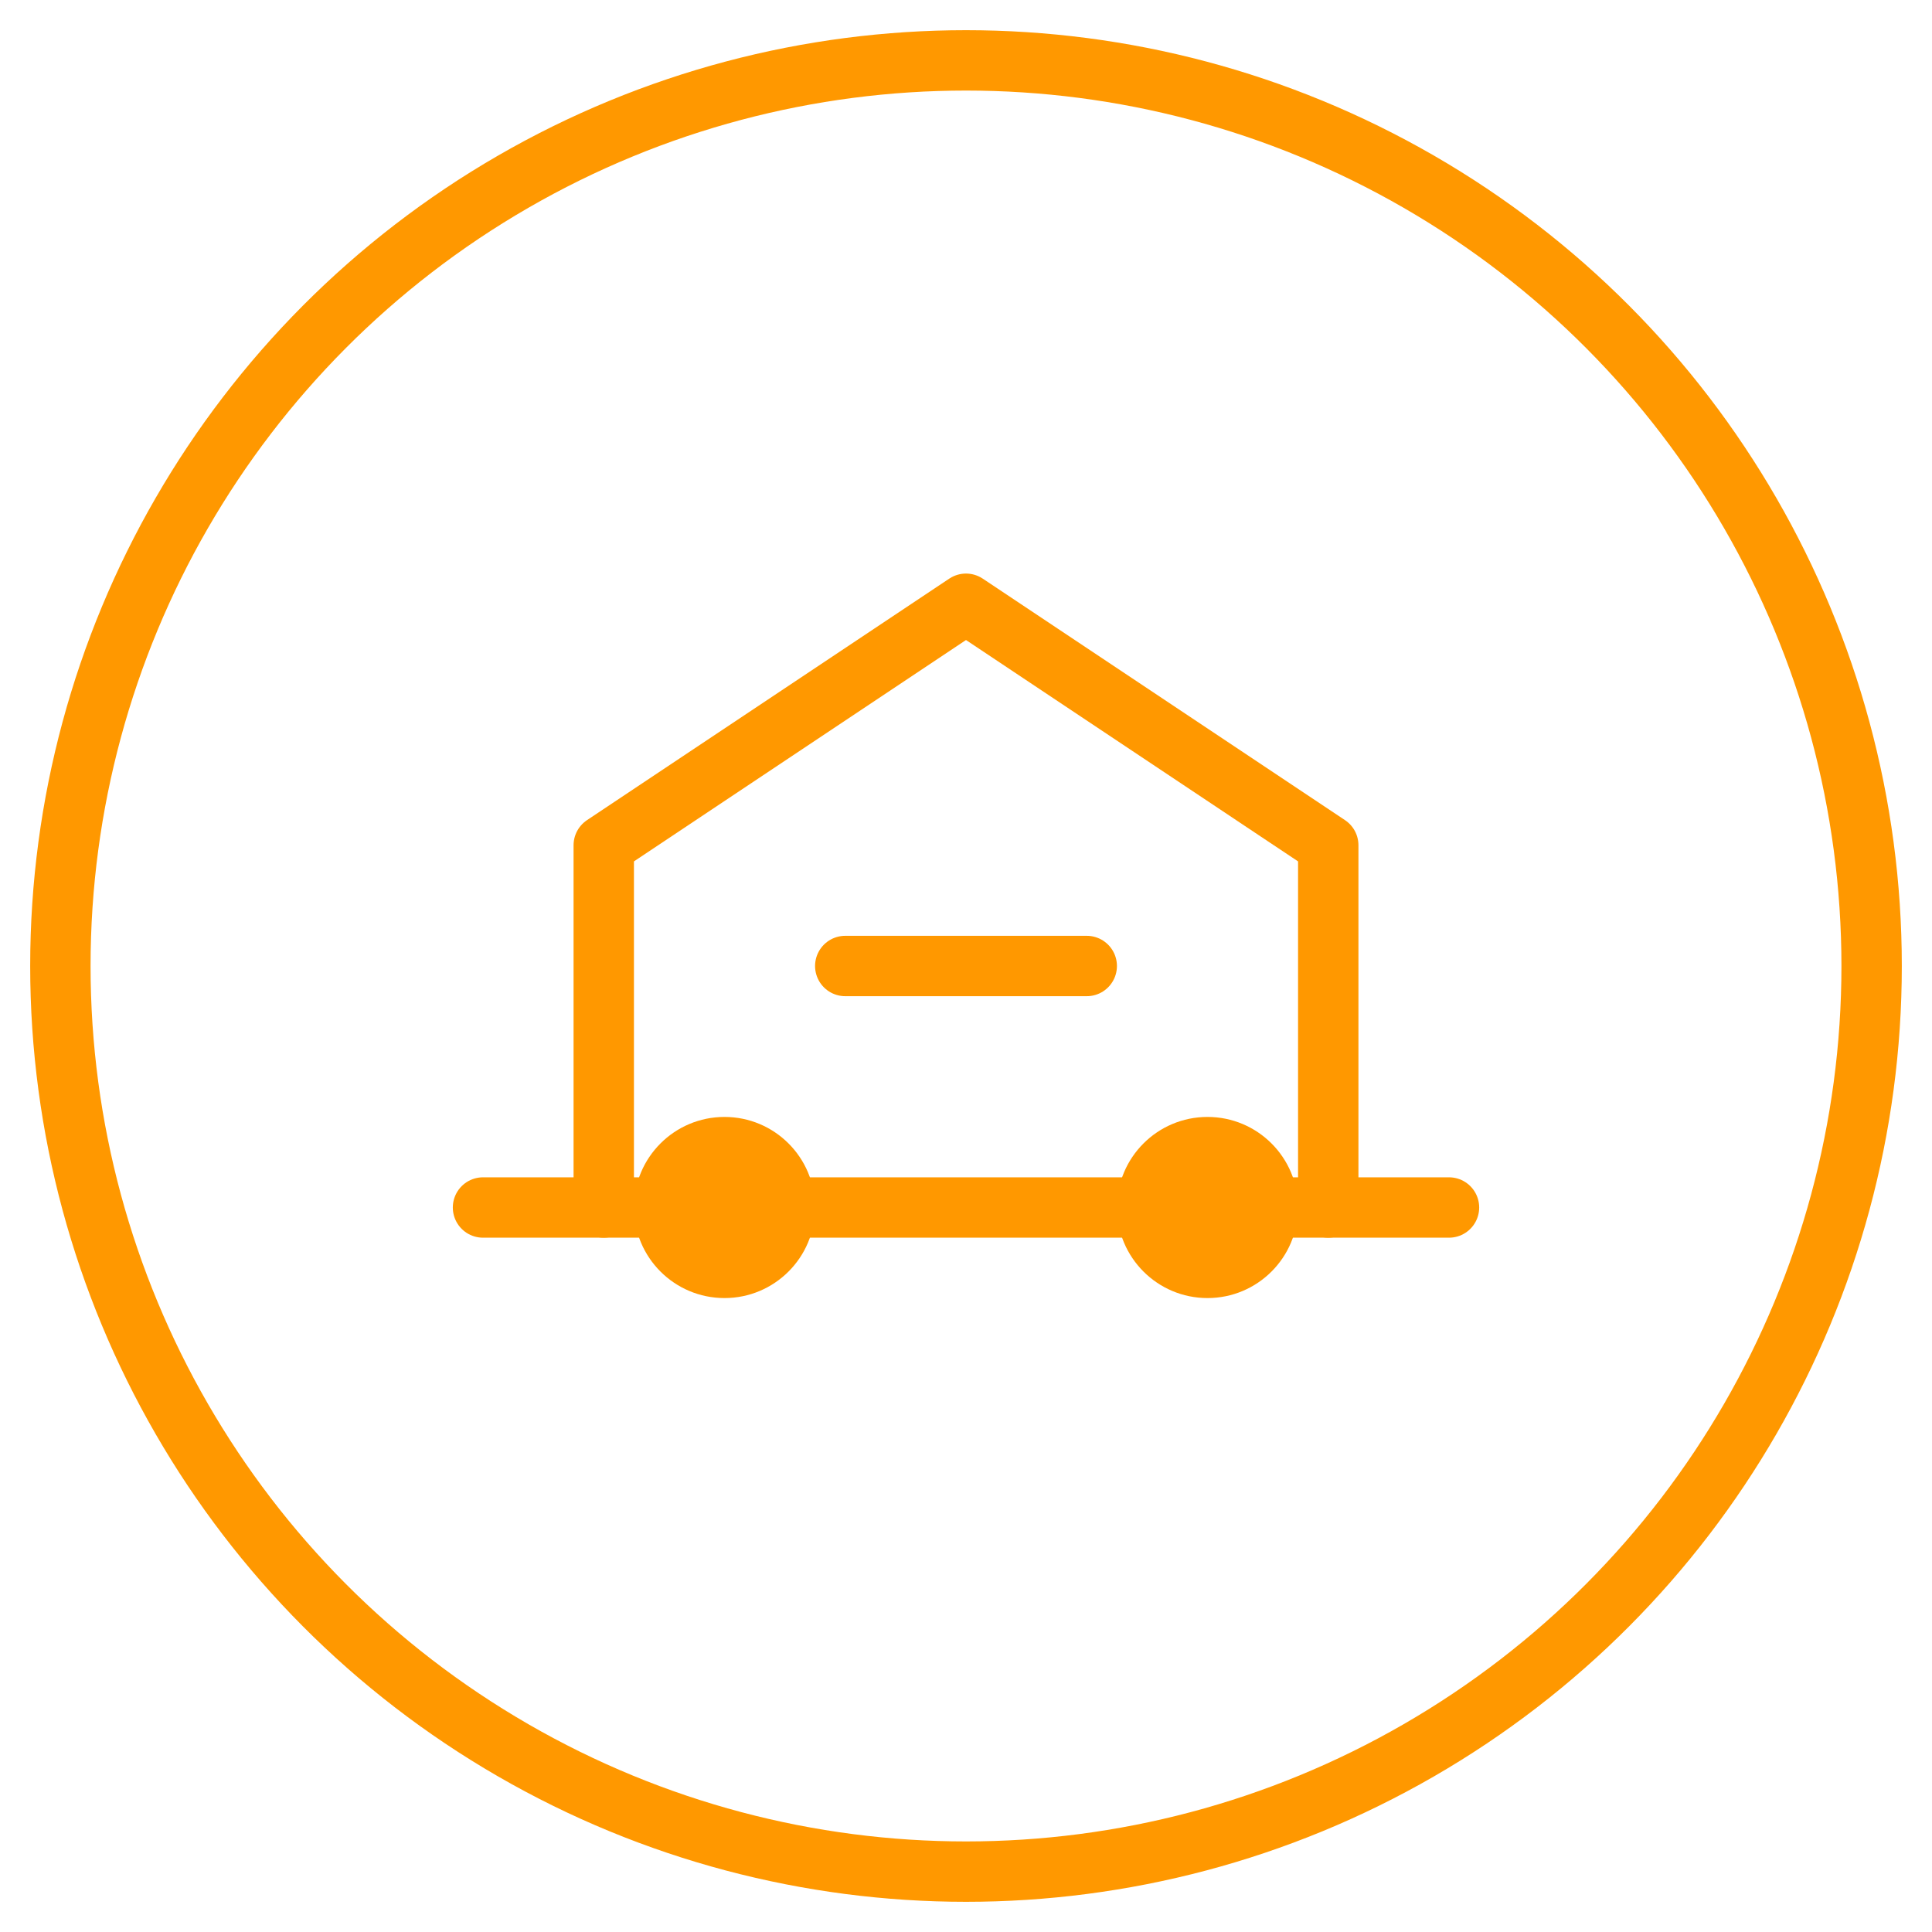
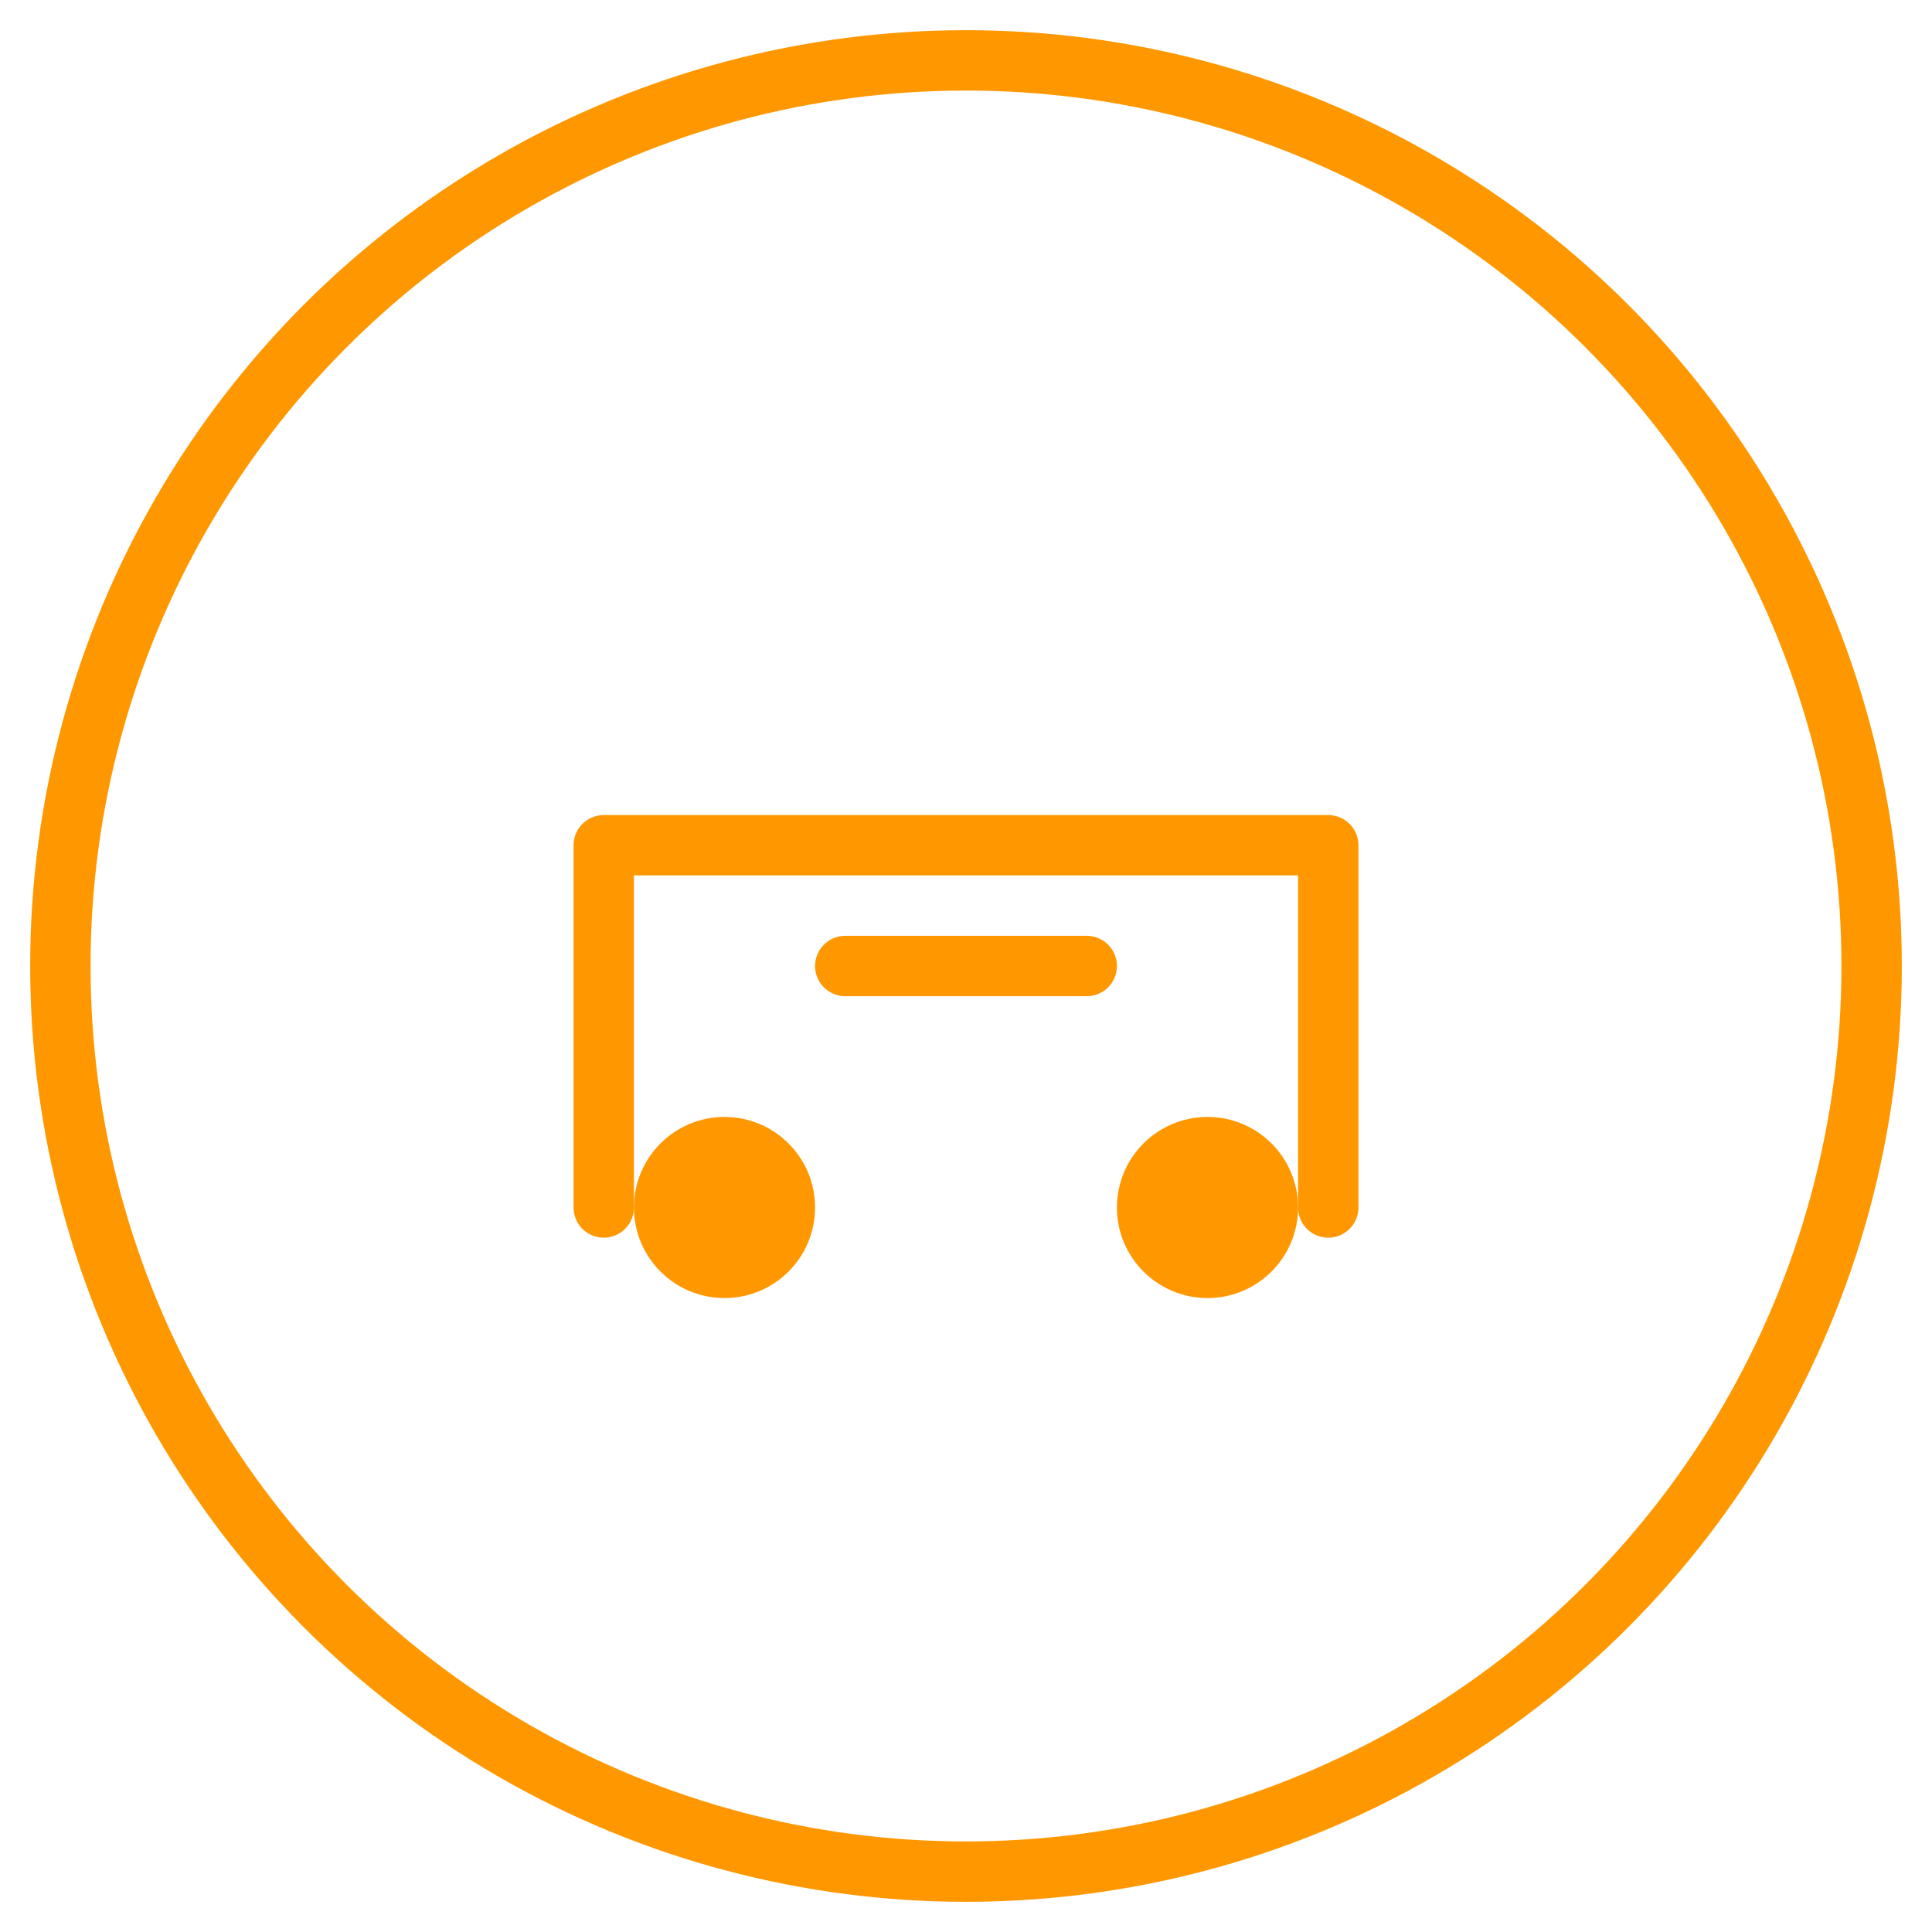
<svg xmlns="http://www.w3.org/2000/svg" width="64" height="64" viewBox="0 0 64 64" fill="none">
  <circle cx="32" cy="32" r="30" stroke="#FF9800" stroke-width="2" fill="none" />
-   <path d="M16 40H48" stroke="#FF9800" stroke-width="2" stroke-linecap="round" />
-   <path d="M20 40V28L32 20L44 28V40" stroke="#FF9800" stroke-width="2" stroke-linecap="round" stroke-linejoin="round" />
+   <path d="M20 40V28L44 28V40" stroke="#FF9800" stroke-width="2" stroke-linecap="round" stroke-linejoin="round" />
  <circle cx="24" cy="40" r="3" fill="#FF9800" />
  <circle cx="40" cy="40" r="3" fill="#FF9800" />
  <path d="M28 32H36" stroke="#FF9800" stroke-width="2" stroke-linecap="round" />
</svg>